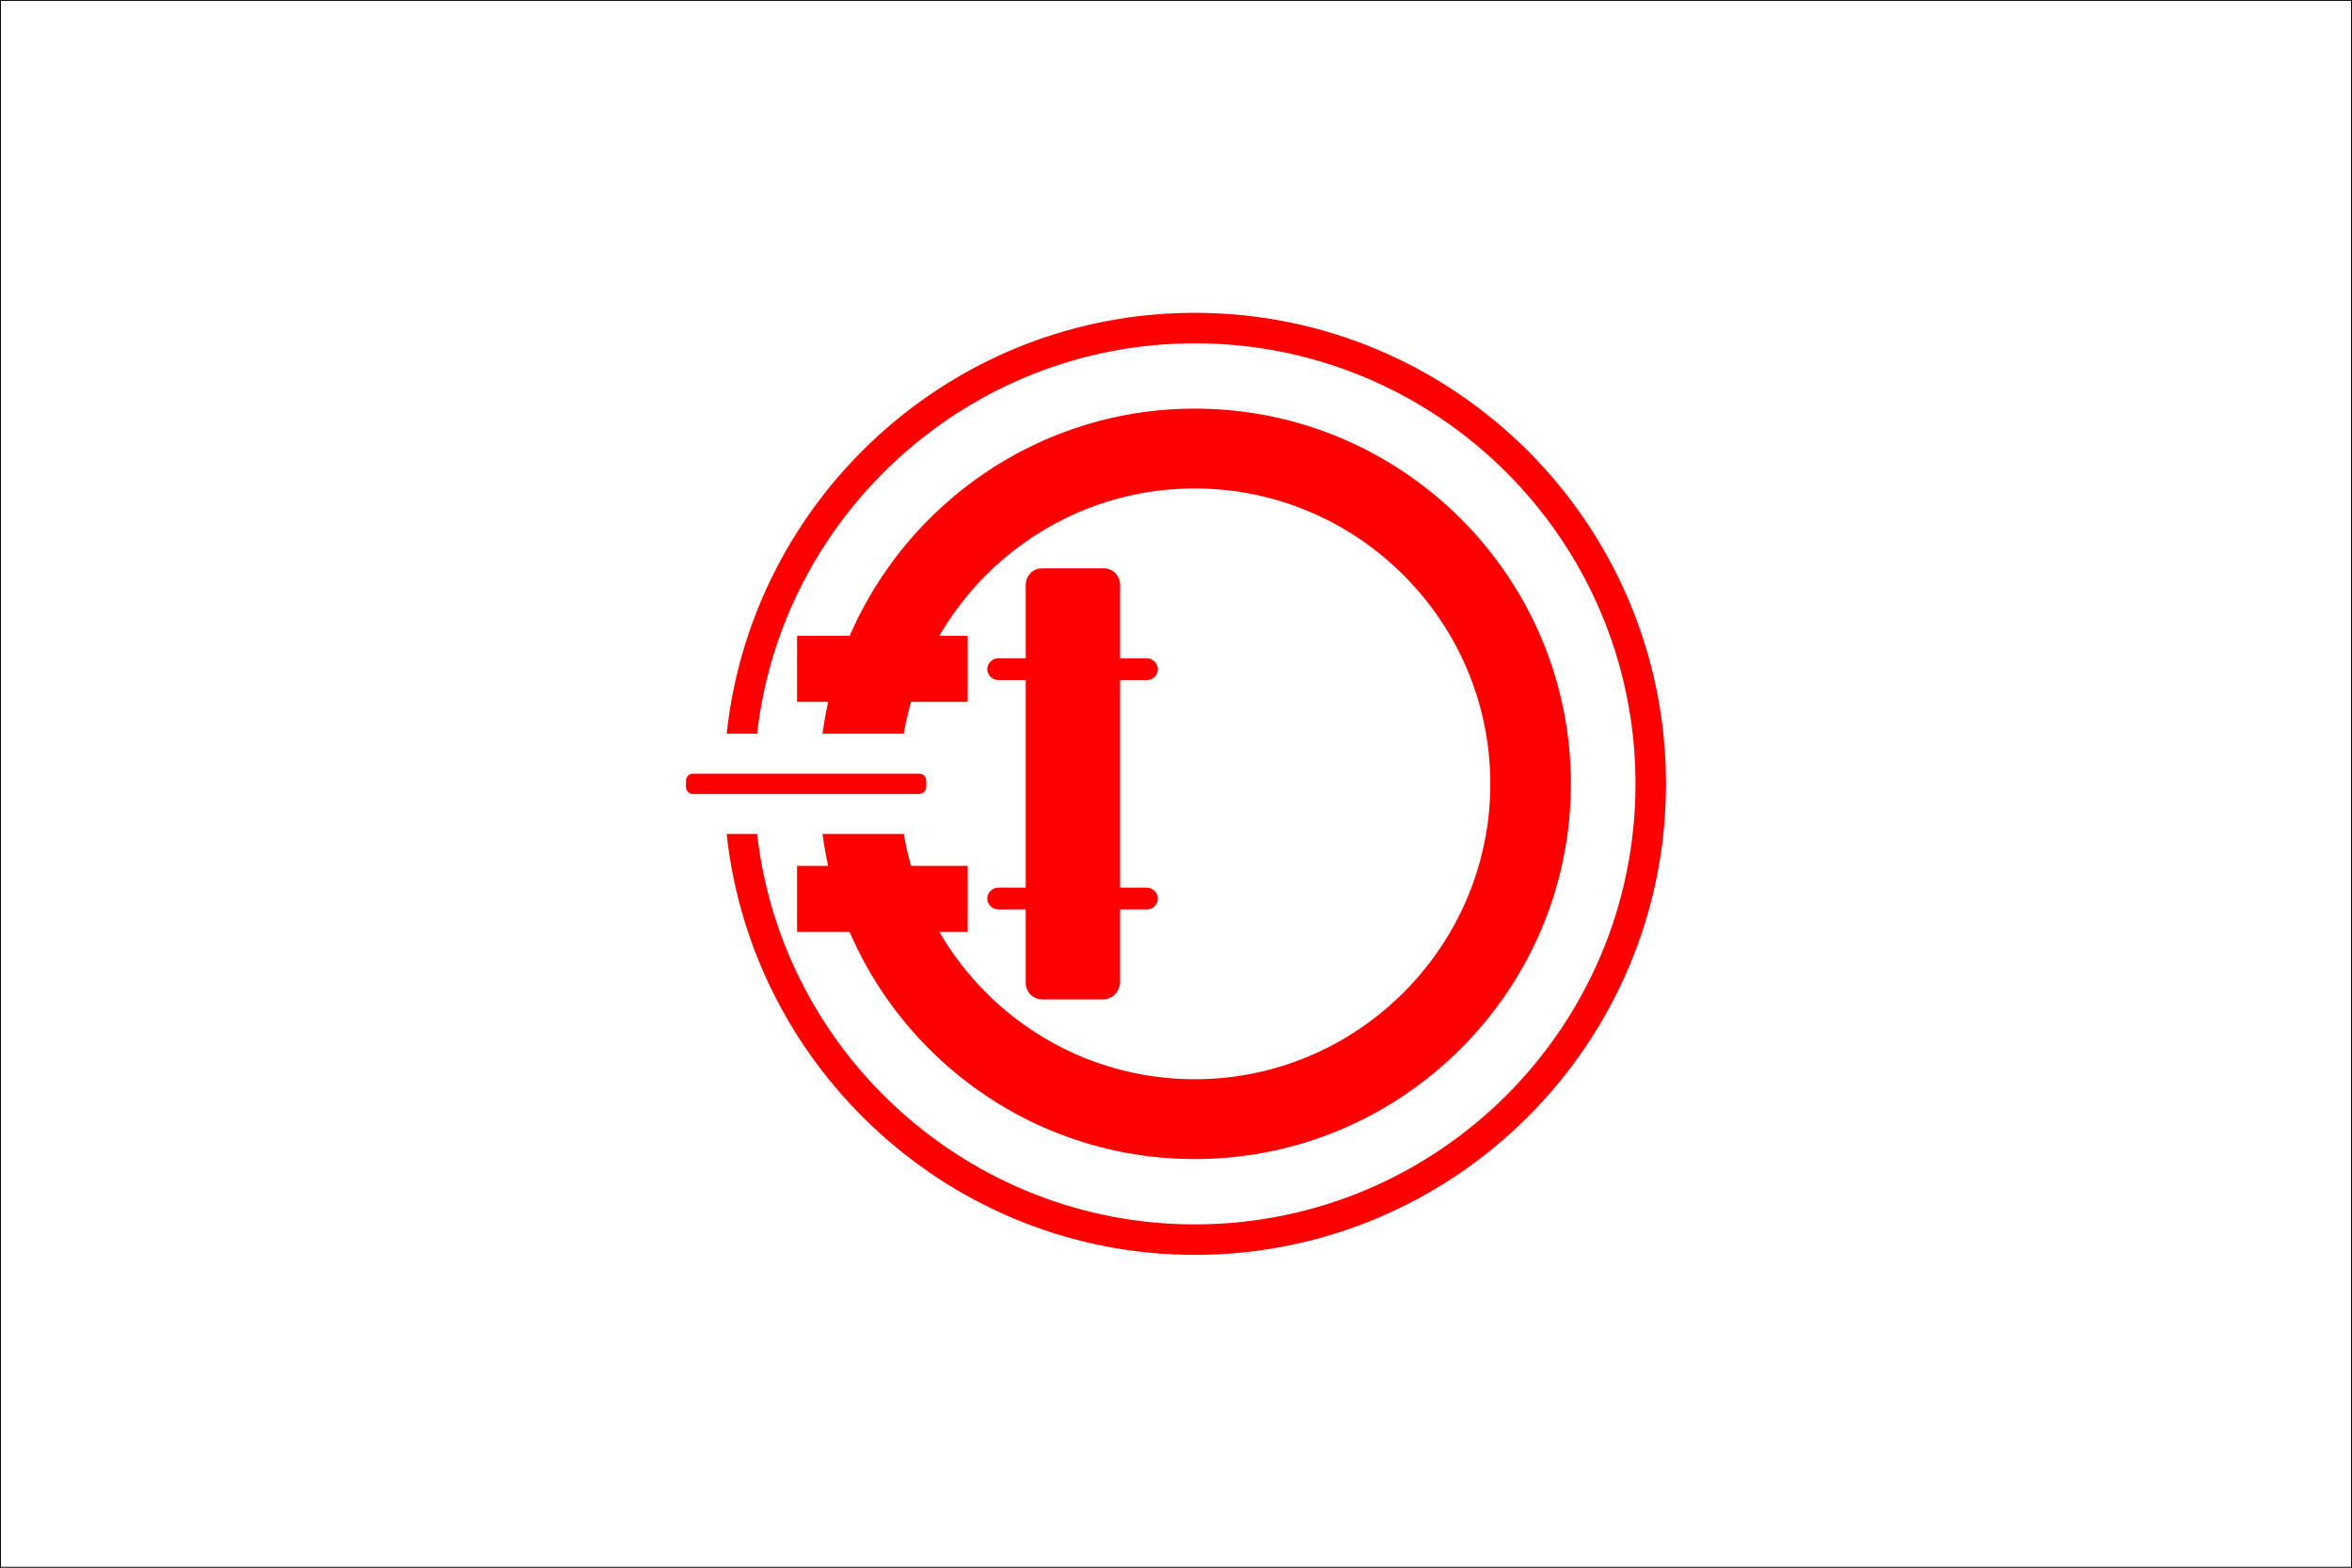
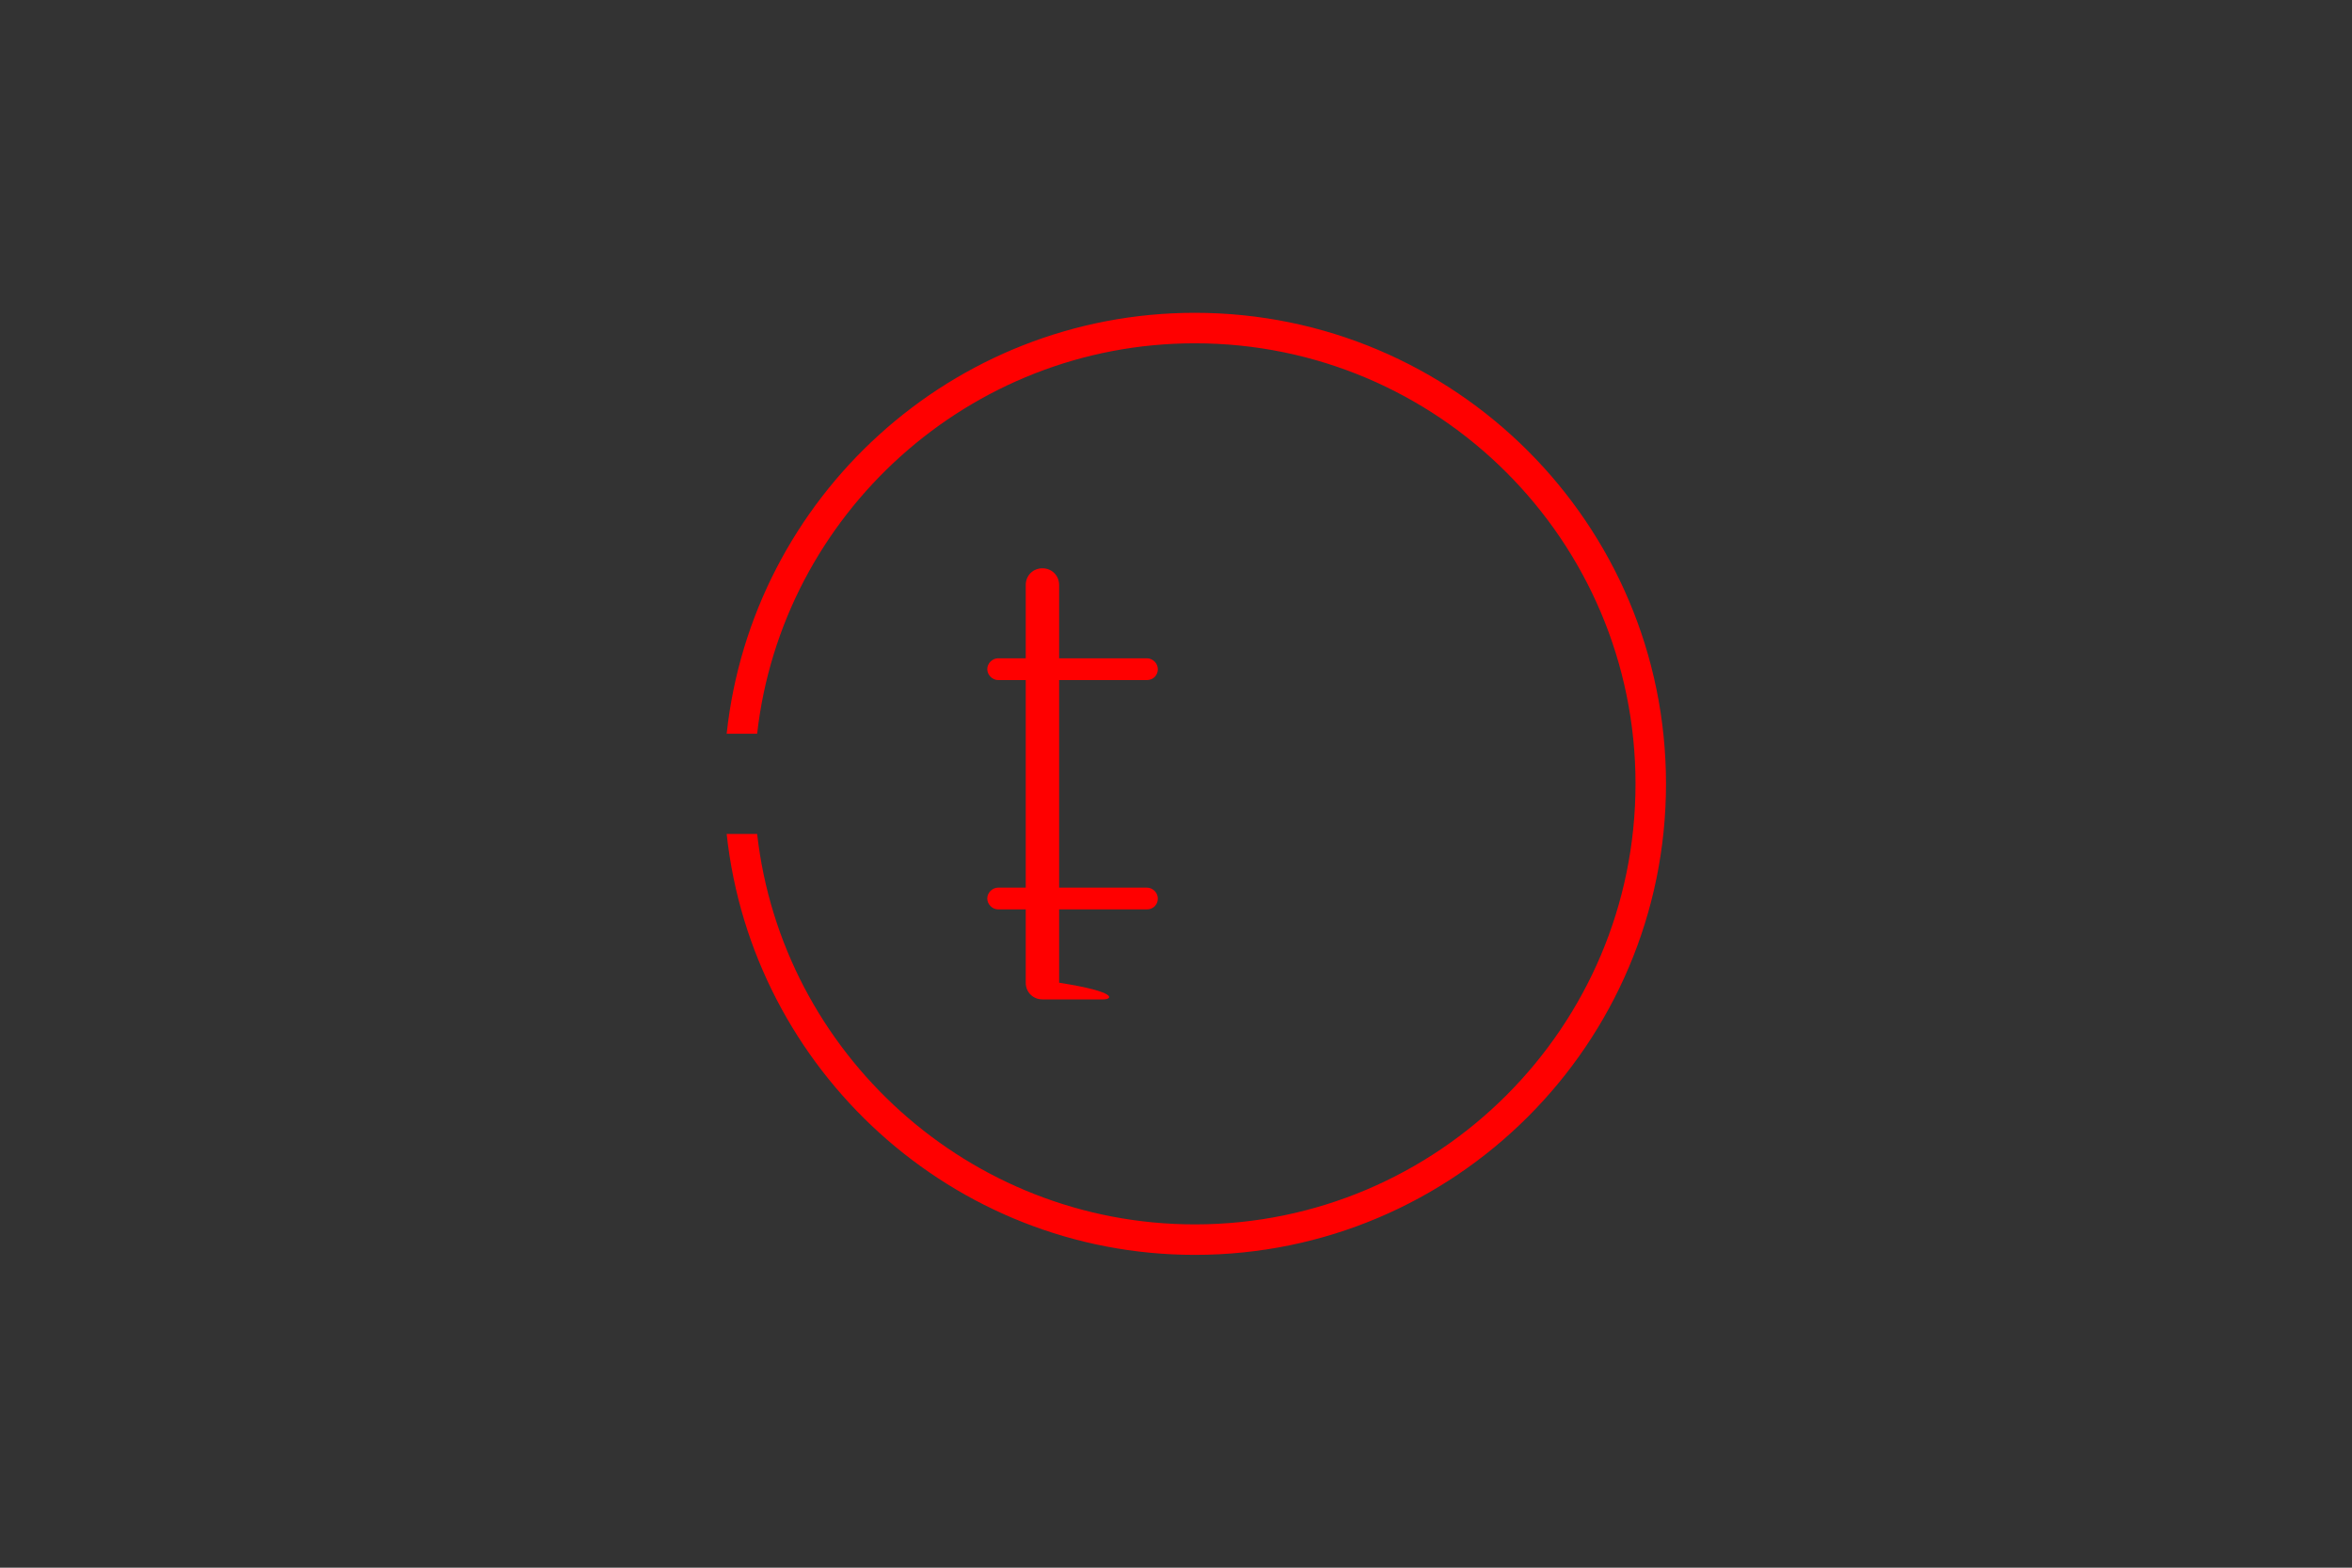
<svg xmlns="http://www.w3.org/2000/svg" version="1.1" id="Layer_2" x="0px" y="0px" viewBox="0 0 324 216" style="enable-background:new 0 0 324 216;" xml:space="preserve">
  <rect x="0" y="0" width="324" height="216" fill="#333333" stroke="none" />
  <style type="text/css">
	.st0{fill:#FFFFFF;stroke:#000000;stroke-width:0.25;stroke-miterlimit:10;}
	.st1{fill:#FF0000;}
</style>
-   <rect class="st0" width="324" height="216" />
  <g>
-     <path class="st1" d="M152,137.7h-8.4c-1.3,0-2.3-1-2.3-2.3V80.6c0-1.3,1-2.3,2.3-2.3h8.4c1.3,0,2.3,1,2.3,2.3v54.8   C154.2,136.7,153.2,137.7,152,137.7z" />
+     <path class="st1" d="M152,137.7h-8.4c-1.3,0-2.3-1-2.3-2.3V80.6c0-1.3,1-2.3,2.3-2.3c1.3,0,2.3,1,2.3,2.3v54.8   C154.2,136.7,153.2,137.7,152,137.7z" />
    <path class="st1" d="M158,93.7h-20.5c-0.8,0-1.5-0.7-1.5-1.5s0.7-1.5,1.5-1.5H158c0.8,0,1.5,0.7,1.5,1.5S158.9,93.7,158,93.7z" />
    <path class="st1" d="M158,125.3h-20.5c-0.8,0-1.5-0.7-1.5-1.5s0.7-1.5,1.5-1.5H158c0.8,0,1.5,0.7,1.5,1.5S158.9,125.3,158,125.3z" />
    <path class="st1" d="M164.6,43.1c-33.4,0-61,25.4-64.5,58h4.2c3.4-30.2,29.2-53.8,60.3-53.8c33.5,0,60.7,27.2,60.7,60.7   c0,33.5-27.2,60.7-60.7,60.7c-31.1,0-56.9-23.6-60.3-53.8h-4.2c3.5,32.5,31.1,58,64.5,58c35.8,0,64.9-29.1,64.9-64.9   C229.5,72.2,200.4,43.1,164.6,43.1z" />
-     <path class="st1" d="M164.6,56.3c-26.2,0-47.9,19.6-51.3,44.8h11.2c3.3-19.2,20-33.8,40.1-33.8c22.4,0,40.7,18.3,40.7,40.7   c0,22.4-18.3,40.7-40.7,40.7c-20.1,0-36.8-14.6-40.1-33.8h-11.2c3.4,25.3,25.1,44.8,51.3,44.8c28.5,0,51.8-23.2,51.8-51.7   C216.4,79.5,193.2,56.3,164.6,56.3z" />
    <g>
-       <rect x="109.8" y="87.6" class="st1" width="23.5" height="9.1" />
-       <rect x="109.8" y="119.3" class="st1" width="23.5" height="9.1" />
-     </g>
-     <path class="st1" d="M126.6,109.4H95.5c-0.6,0-1-0.4-1-1v-0.8c0-0.6,0.4-1,1-1h31.1c0.6,0,1,0.4,1,1v0.8   C127.6,108.9,127.2,109.4,126.6,109.4z" />
+       </g>
  </g>
</svg>